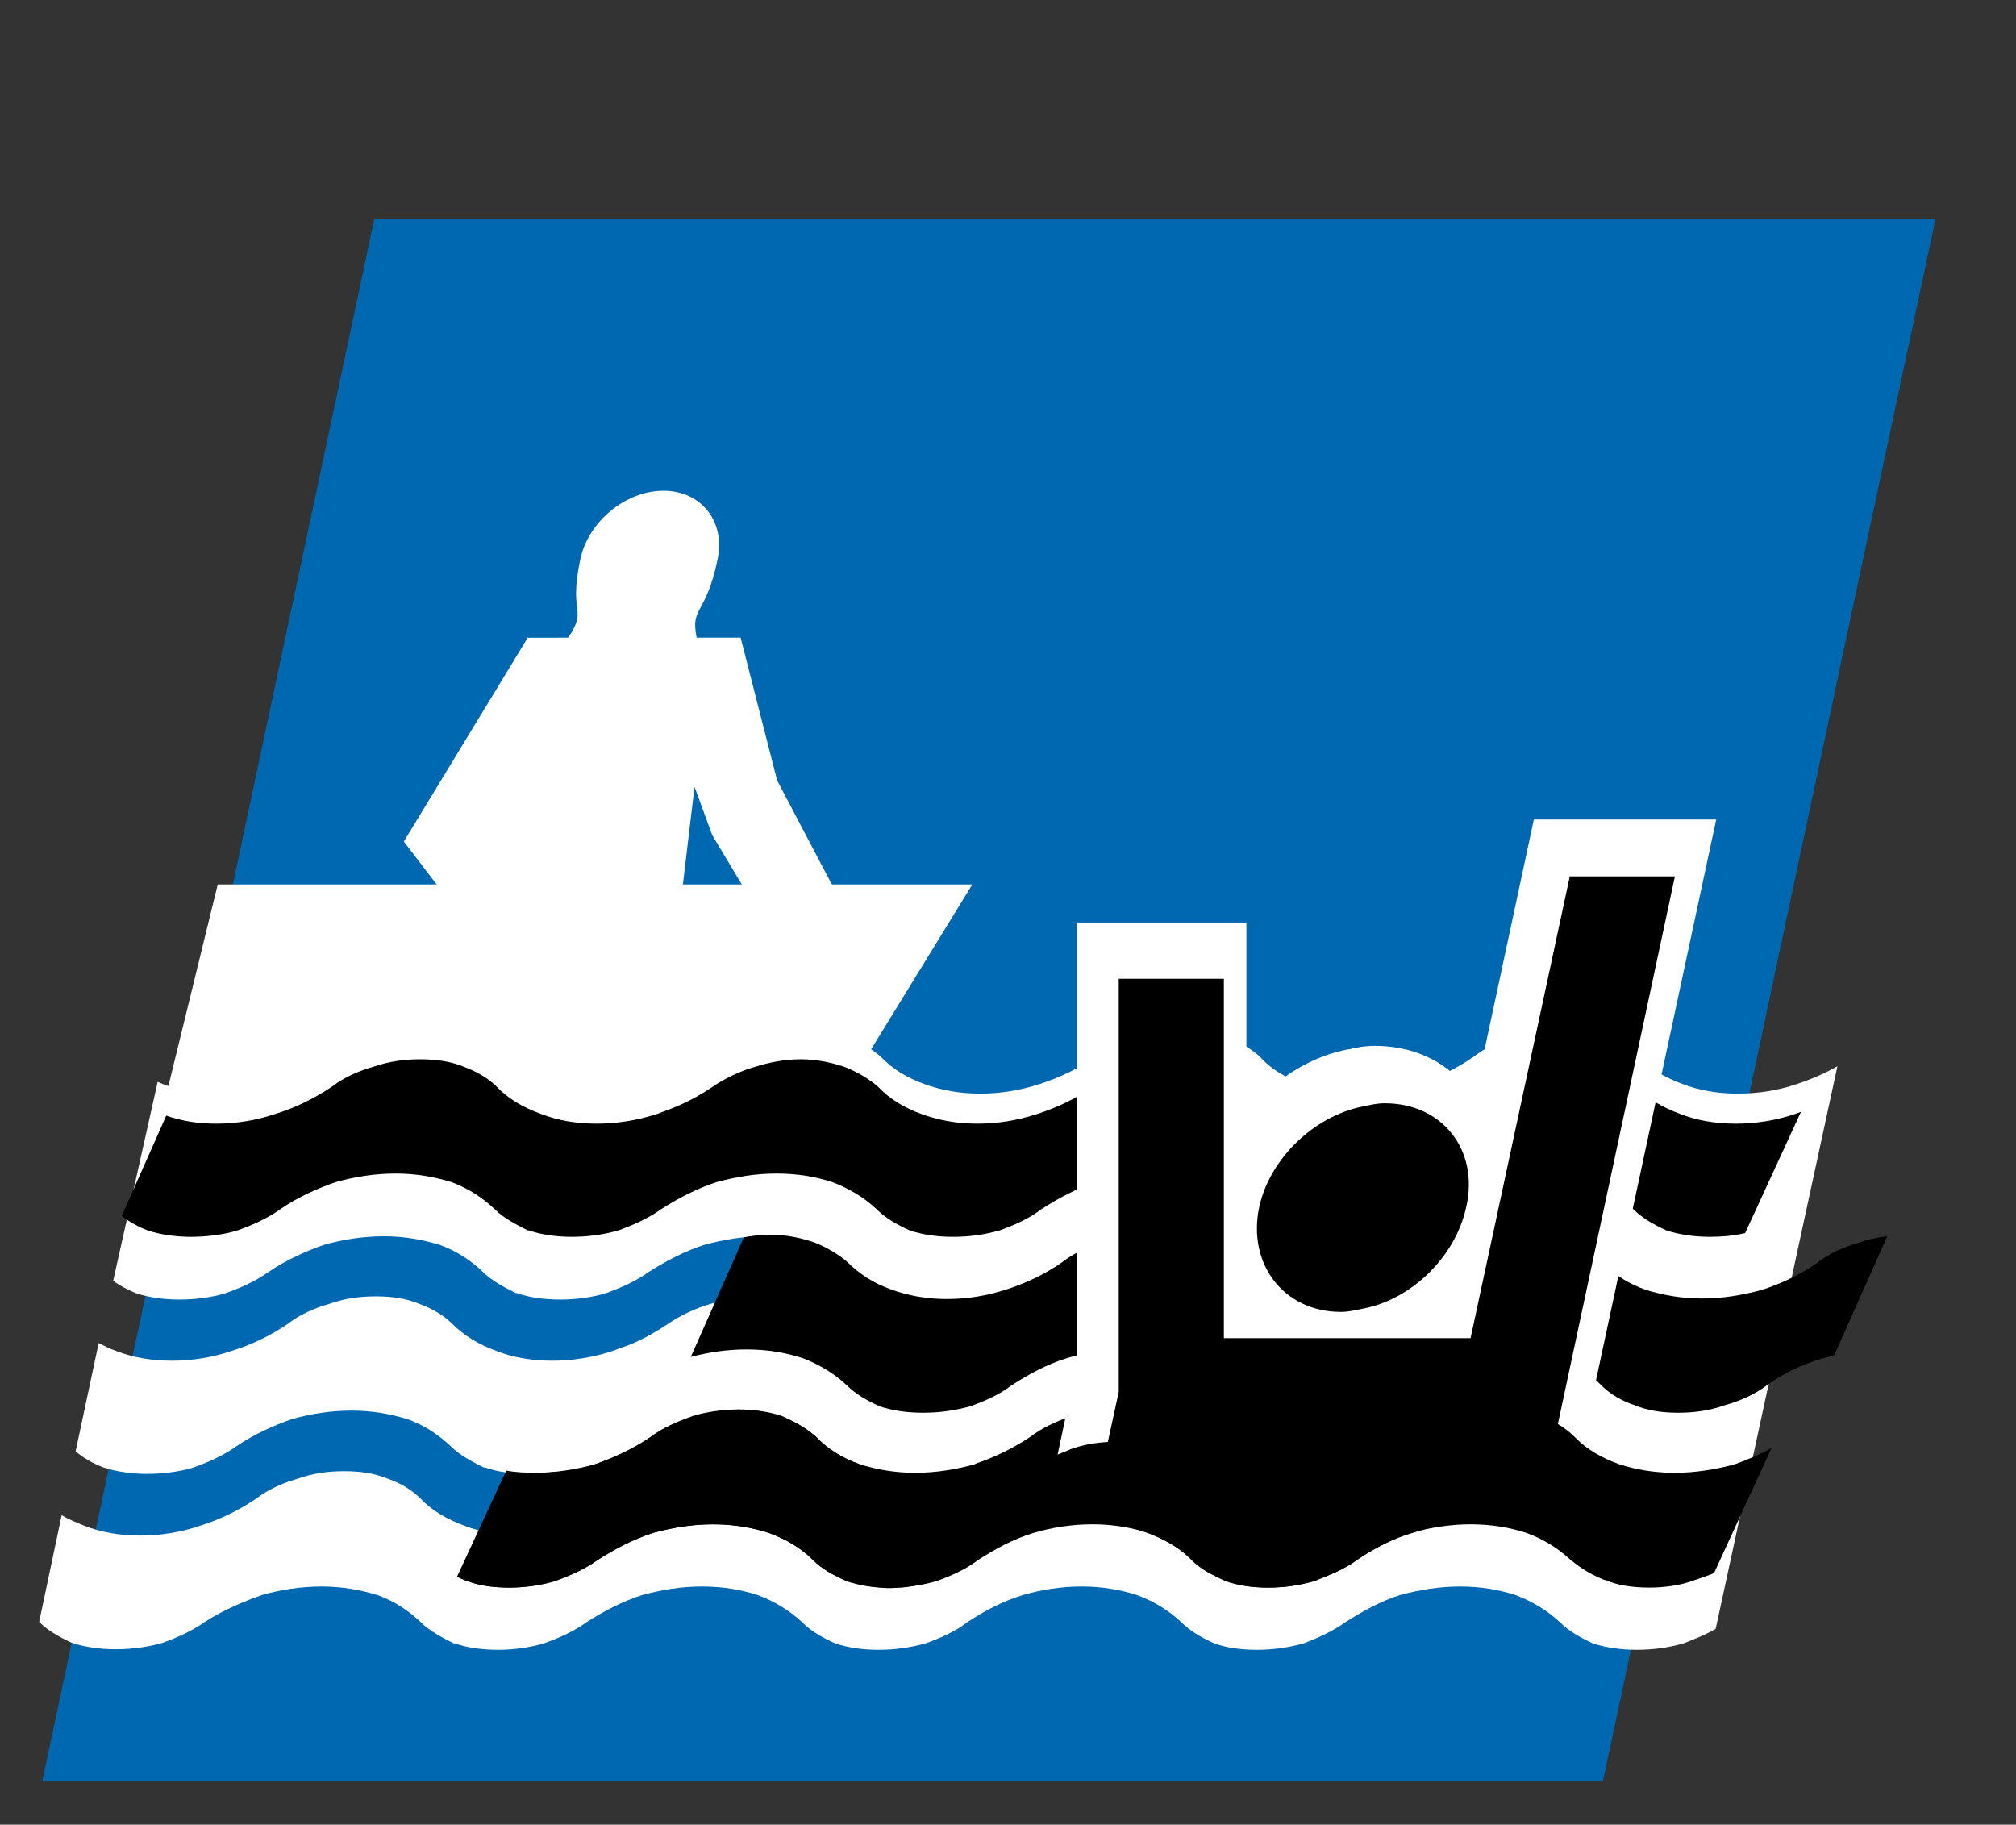
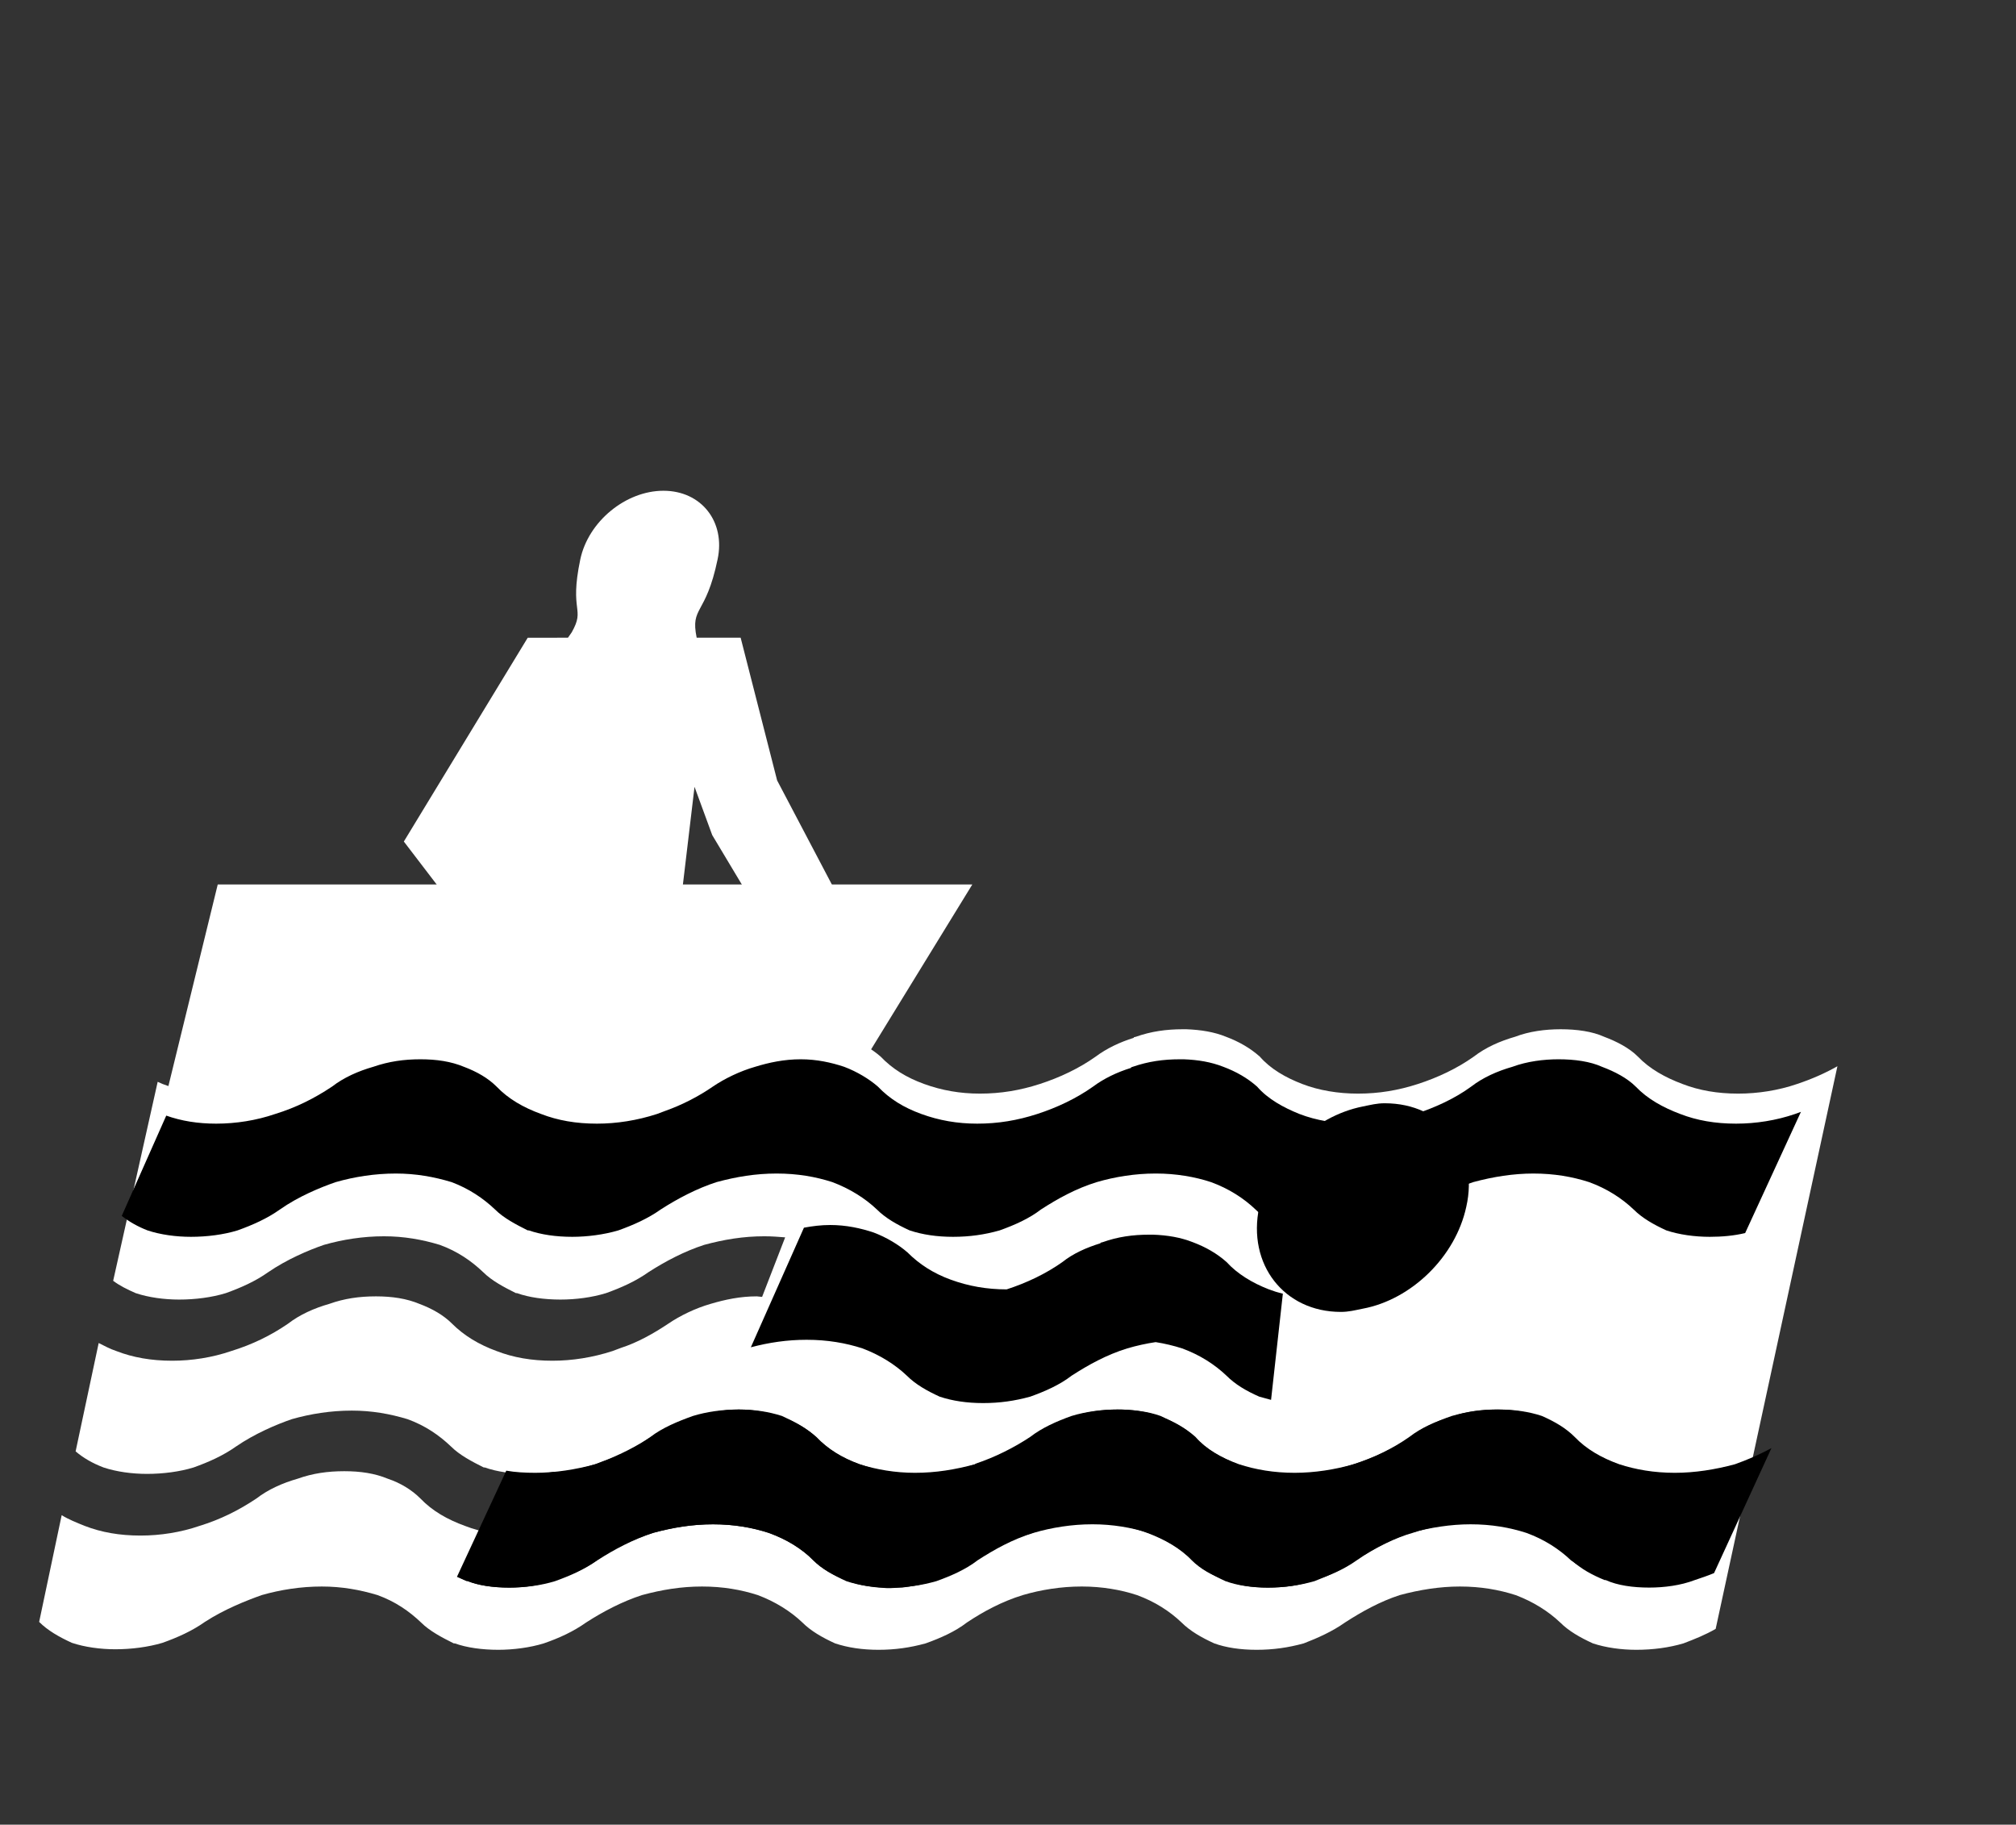
<svg xmlns="http://www.w3.org/2000/svg" version="1.1" id="Ebene_1" x="0px" y="0px" viewBox="0 0 37.59 34.02" style="enable-background:new 0 0 37.59 34.02;" xml:space="preserve">
  <rect x="0" y="0" width="37.59" height="34.02" fill="#333333" stroke="none" />
  <style type="text/css">
	.st0{fill:none;stroke:#000000;stroke-width:0.5;stroke-miterlimit:10;}
	.st1{fill:none;stroke:#99ADDA;stroke-width:16.3;stroke-miterlimit:10;}
	.st2{fill:#0067B1;}
	.st3{fill:#FFFFFF;}
</style>
  <path class="st0" d="M28.19,11.49" />
  <path class="st1" d="M28.19,19.89" />
-   <polygon class="st2" points="6.98,4.08 0.79,33.2 29.89,33.2 36.09,4.08 " />
  <polygon class="st3" points="18.13,16.49 4.06,16.49 2.9,21.23 15.22,21.23 " />
-   <polygon class="st3" points="31.78,28.63 10.06,28.63 11.17,26.13 32.89,26.13 " />
  <g>
    <path class="st3" d="M14.49,14.55l-0.68-2.66h-0.82c-0.12-0.59,0.17-0.4,0.39-1.46c0.15-0.7-0.3-1.28-1.01-1.28   c-0.7,0-1.4,0.57-1.55,1.28c-0.21,1,0.1,0.9-0.16,1.36l-0.07,0.1H9.84l-2.31,3.8l1.2,1.57l-0.16,0.52h4.01l0.37-3.11l0.33,0.9   l1.33,2.22l1.1-0.92L14.49,14.55z" />
    <path class="st3" d="M33.51,20.21c-0.35,0.12-0.73,0.18-1.1,0.18c-0.39,0-0.73-0.06-1.04-0.18c-0.32-0.12-0.61-0.28-0.83-0.51   c-0.16-0.16-0.39-0.28-0.63-0.37c-0.22-0.1-0.51-0.14-0.81-0.14c-0.29,0-0.59,0.04-0.85,0.14c-0.28,0.08-0.55,0.2-0.77,0.37   c-0.31,0.22-0.67,0.39-1.04,0.51s-0.73,0.18-1.12,0.18c-0.37,0-0.73-0.06-1.04-0.18s-0.59-0.28-0.79-0.51   c-0.18-0.16-0.39-0.28-0.63-0.37c-0.22-0.09-0.47-0.13-0.74-0.14h-0.05h-0.01h-0.01c-0.3,0-0.59,0.04-0.87,0.14l-0.04,0.01v0.01   c-0.26,0.08-0.51,0.2-0.71,0.35c-0.31,0.22-0.67,0.39-1.04,0.51c-0.37,0.12-0.73,0.18-1.12,0.18c-0.37,0-0.71-0.06-1.04-0.18   s-0.59-0.28-0.81-0.51c-0.16-0.14-0.39-0.28-0.63-0.37c-0.24-0.08-0.51-0.14-0.81-0.14s-0.59,0.06-0.85,0.14   c-0.28,0.08-0.57,0.22-0.79,0.37c-0.26,0.18-0.57,0.35-0.88,0.45l-0.16,0.06c-0.37,0.12-0.75,0.18-1.12,0.18   c-0.39,0-0.73-0.06-1.04-0.18C9.8,20.08,9.52,19.92,9.3,19.7c-0.16-0.16-0.37-0.28-0.61-0.37c-0.24-0.1-0.51-0.14-0.81-0.14   S7.28,19.23,7,19.33c-0.28,0.08-0.55,0.2-0.77,0.37c-0.33,0.22-0.67,0.39-1.06,0.51c-0.35,0.12-0.73,0.18-1.1,0.18   c-0.39,0-0.73-0.06-1.04-0.18l-0.09-0.04l-0.83,3.71c0.12,0.09,0.26,0.16,0.42,0.23c0.24,0.08,0.53,0.12,0.81,0.12   c0.3,0,0.61-0.04,0.87-0.12c0.28-0.1,0.55-0.22,0.79-0.39c0.35-0.24,0.75-0.41,1.04-0.51c0.35-0.1,0.73-0.16,1.12-0.16   c0.37,0,0.71,0.06,1.04,0.16c0.33,0.12,0.59,0.3,0.81,0.51C9.17,23.88,9.4,24,9.62,24.11h0.02c0.22,0.08,0.51,0.12,0.81,0.12   c0.29,0,0.59-0.04,0.85-0.12c0.28-0.1,0.55-0.22,0.79-0.39c0.31-0.2,0.67-0.39,1.04-0.51c0.37-0.1,0.73-0.16,1.12-0.16   c0.14,0,0.27,0.01,0.39,0.02l-0.43,1.11l-0.1-0.01c-0.31,0-0.59,0.06-0.86,0.14c-0.28,0.08-0.57,0.22-0.79,0.37   c-0.27,0.18-0.57,0.35-0.88,0.45l-0.16,0.06c-0.37,0.12-0.75,0.18-1.12,0.18c-0.39,0-0.73-0.06-1.04-0.18   c-0.33-0.12-0.61-0.29-0.83-0.51c-0.16-0.16-0.37-0.28-0.61-0.37c-0.24-0.1-0.51-0.14-0.81-0.14c-0.31,0-0.59,0.04-0.87,0.14   c-0.28,0.08-0.55,0.2-0.77,0.37c-0.32,0.22-0.67,0.39-1.06,0.51c-0.35,0.12-0.73,0.18-1.1,0.18c-0.39,0-0.73-0.06-1.04-0.18   c-0.12-0.04-0.23-0.1-0.33-0.15l-0.43,2.02c0.14,0.12,0.31,0.22,0.52,0.3c0.24,0.08,0.53,0.12,0.81,0.12c0.3,0,0.61-0.04,0.87-0.12   c0.28-0.1,0.55-0.22,0.79-0.39c0.35-0.24,0.75-0.41,1.04-0.51c0.35-0.1,0.73-0.16,1.12-0.16c0.37,0,0.71,0.06,1.04,0.16   c0.33,0.12,0.59,0.3,0.81,0.51c0.16,0.16,0.39,0.28,0.61,0.39h0.02c0.22,0.08,0.51,0.12,0.81,0.12c0.16,0,0.32-0.01,0.48-0.04   L9.9,28.62l-0.19,0.01c-0.39,0-0.73-0.06-1.04-0.18c-0.33-0.12-0.61-0.28-0.83-0.51c-0.16-0.16-0.37-0.29-0.61-0.37   c-0.24-0.1-0.51-0.14-0.81-0.14c-0.31,0-0.59,0.04-0.87,0.14c-0.28,0.08-0.55,0.2-0.77,0.37c-0.33,0.22-0.67,0.39-1.06,0.51   c-0.35,0.12-0.73,0.18-1.1,0.18c-0.39,0-0.73-0.06-1.04-0.18c-0.15-0.06-0.3-0.12-0.43-0.2l-0.42,1.99   c0.16,0.16,0.37,0.28,0.61,0.39c0.24,0.08,0.53,0.12,0.81,0.12c0.3,0,0.61-0.04,0.88-0.12c0.28-0.1,0.55-0.22,0.79-0.39   c0.37-0.24,0.78-0.4,1.06-0.5c0.35-0.1,0.73-0.16,1.12-0.16c0.37,0,0.71,0.06,1.04,0.16c0.33,0.12,0.59,0.3,0.81,0.51   c0.16,0.16,0.39,0.28,0.61,0.39h0.02c0.22,0.08,0.51,0.12,0.81,0.12c0.28,0,0.59-0.04,0.85-0.12c0.29-0.1,0.55-0.22,0.79-0.39   c0.31-0.2,0.67-0.39,1.04-0.51c0.37-0.1,0.73-0.16,1.12-0.16s0.73,0.06,1.04,0.16c0.32,0.12,0.61,0.3,0.83,0.51   c0.16,0.16,0.37,0.28,0.61,0.39c0.24,0.08,0.51,0.12,0.81,0.12c0.31,0,0.59-0.04,0.88-0.12c0.28-0.1,0.55-0.22,0.77-0.39   c0.3-0.2,0.65-0.39,1.04-0.51c0.34-0.1,0.72-0.16,1.09-0.16h0.01h0.01c0.36,0,0.72,0.06,1.02,0.16c0.33,0.12,0.61,0.3,0.83,0.51   c0.16,0.16,0.37,0.28,0.61,0.39c0.22,0.08,0.49,0.12,0.79,0.12c0.31,0,0.59-0.04,0.88-0.12c0.26-0.1,0.53-0.22,0.77-0.39   c0.31-0.2,0.65-0.39,1.02-0.51c0.37-0.1,0.75-0.16,1.12-0.16c0.39,0,0.73,0.06,1.04,0.16c0.32,0.12,0.61,0.3,0.83,0.51   c0.16,0.16,0.37,0.28,0.61,0.39c0.24,0.08,0.53,0.12,0.81,0.12c0.31,0,0.61-0.04,0.88-0.12c0.21-0.08,0.41-0.16,0.6-0.27   l2.27-10.49C34.03,20.01,33.78,20.12,33.51,20.21" />
    <path d="M33.58,20.73l-0.11,0.04c-0.35,0.12-0.73,0.18-1.1,0.18c-0.39,0-0.73-0.06-1.04-0.18c-0.32-0.12-0.61-0.28-0.83-0.51   c-0.16-0.16-0.39-0.28-0.63-0.37c-0.22-0.1-0.51-0.14-0.81-0.14c-0.28,0-0.59,0.04-0.86,0.14c-0.28,0.08-0.55,0.2-0.77,0.37   c-0.3,0.22-0.67,0.39-1.04,0.51c-0.36,0.12-0.73,0.18-1.12,0.18c-0.37,0-0.73-0.06-1.04-0.18c-0.3-0.12-0.59-0.28-0.79-0.51   c-0.18-0.16-0.39-0.28-0.63-0.37c-0.23-0.09-0.47-0.13-0.74-0.14h-0.05h-0.01H22c-0.31,0-0.59,0.04-0.88,0.14l-0.03,0.01v0.01   c-0.26,0.08-0.51,0.2-0.71,0.35c-0.31,0.22-0.67,0.39-1.04,0.51s-0.73,0.18-1.12,0.18c-0.37,0-0.71-0.06-1.04-0.18   s-0.59-0.28-0.81-0.51c-0.16-0.14-0.39-0.28-0.63-0.37c-0.24-0.08-0.51-0.14-0.81-0.14c-0.31,0-0.59,0.06-0.85,0.14   c-0.28,0.08-0.57,0.22-0.79,0.37c-0.26,0.18-0.57,0.34-0.88,0.45l-0.16,0.06c-0.37,0.12-0.75,0.18-1.12,0.18   c-0.39,0-0.73-0.06-1.04-0.18c-0.33-0.12-0.61-0.28-0.83-0.51c-0.16-0.16-0.37-0.28-0.61-0.37c-0.24-0.1-0.51-0.14-0.81-0.14   c-0.31,0-0.59,0.04-0.88,0.14c-0.28,0.08-0.55,0.2-0.77,0.37c-0.33,0.22-0.67,0.39-1.06,0.51c-0.35,0.12-0.73,0.18-1.1,0.18   c-0.34,0-0.65-0.05-0.93-0.15l-0.83,1.87c0.14,0.11,0.3,0.2,0.48,0.27c0.24,0.08,0.53,0.12,0.81,0.12c0.3,0,0.61-0.04,0.87-0.12   c0.28-0.1,0.55-0.22,0.79-0.39c0.34-0.24,0.75-0.41,1.04-0.51c0.35-0.1,0.73-0.16,1.12-0.16c0.37,0,0.71,0.06,1.04,0.16   c0.32,0.12,0.59,0.3,0.81,0.51c0.16,0.16,0.39,0.28,0.61,0.39h0.02c0.23,0.08,0.51,0.12,0.81,0.12c0.28,0,0.59-0.04,0.86-0.12   c0.28-0.1,0.55-0.22,0.79-0.39c0.31-0.2,0.67-0.39,1.04-0.51c0.37-0.1,0.73-0.16,1.12-0.16s0.73,0.06,1.04,0.16   c0.32,0.12,0.61,0.3,0.83,0.51c0.16,0.16,0.37,0.28,0.61,0.39c0.24,0.08,0.51,0.12,0.81,0.12c0.31,0,0.59-0.04,0.87-0.12   c0.28-0.1,0.55-0.22,0.77-0.39c0.31-0.2,0.65-0.39,1.04-0.51c0.34-0.1,0.72-0.16,1.09-0.16h0.01h0.01c0.36,0,0.72,0.06,1.02,0.16   c0.33,0.12,0.61,0.3,0.83,0.51c0.16,0.16,0.37,0.28,0.61,0.39c0.23,0.08,0.49,0.12,0.79,0.12c0.3,0,0.59-0.04,0.87-0.12   c0.26-0.1,0.53-0.22,0.77-0.39c0.3-0.2,0.65-0.39,1.02-0.51c0.37-0.1,0.75-0.16,1.12-0.16c0.39,0,0.73,0.06,1.04,0.16   c0.33,0.12,0.61,0.3,0.83,0.51c0.16,0.16,0.37,0.28,0.61,0.39c0.24,0.08,0.53,0.12,0.81,0.12c0.23,0,0.45-0.02,0.66-0.07   L33.58,20.73z" />
-     <path d="M23.92,24.12c-0.09-0.02-0.18-0.05-0.26-0.08c-0.31-0.12-0.59-0.29-0.79-0.51c-0.18-0.16-0.39-0.28-0.63-0.37   c-0.23-0.09-0.47-0.13-0.74-0.14h-0.05h-0.01h-0.01c-0.31,0-0.59,0.04-0.87,0.14l-0.04,0.01v0.01c-0.26,0.08-0.51,0.19-0.71,0.35   c-0.31,0.22-0.67,0.39-1.04,0.51c-0.37,0.12-0.73,0.18-1.12,0.18c-0.37,0-0.71-0.06-1.04-0.18s-0.59-0.29-0.81-0.51   c-0.16-0.14-0.39-0.28-0.63-0.37c-0.24-0.08-0.51-0.14-0.81-0.14c-0.17,0-0.33,0.02-0.49,0.05l-0.99,2.23   c0.34-0.09,0.68-0.14,1.04-0.14c0.39,0,0.73,0.06,1.04,0.16c0.32,0.12,0.61,0.3,0.83,0.51c0.16,0.16,0.37,0.28,0.61,0.39   c0.24,0.08,0.51,0.12,0.81,0.12c0.31,0,0.59-0.04,0.88-0.12c0.28-0.1,0.55-0.22,0.77-0.39c0.31-0.2,0.65-0.39,1.04-0.51   c0.34-0.1,0.72-0.16,1.09-0.16H21h0.01c0.36,0,0.72,0.06,1.03,0.16c0.33,0.12,0.61,0.3,0.83,0.51c0.16,0.16,0.36,0.28,0.61,0.39   l0.22,0.06L23.92,24.12z" />
-     <path d="M34.66,23.17c-0.29,0.08-0.55,0.2-0.77,0.37c-0.31,0.22-0.67,0.39-1.04,0.51c-0.37,0.1-0.73,0.16-1.12,0.16   c-0.37,0-0.71-0.06-1.04-0.16c-0.33-0.12-0.59-0.28-0.81-0.51c-0.16-0.16-0.39-0.28-0.63-0.39c-0.24-0.08-0.51-0.12-0.81-0.12   c-0.28,0-0.59,0.04-0.85,0.12c-0.29,0.1-0.57,0.22-0.79,0.39l-0.2,0.13v1.76c0.09-0.04,0.19-0.07,0.28-0.1   c0.37-0.1,0.73-0.16,1.12-0.16c0.39,0,0.73,0.06,1.04,0.16c0.33,0.12,0.61,0.28,0.83,0.51c0.16,0.16,0.37,0.28,0.61,0.36   c0.24,0.1,0.51,0.14,0.81,0.14s0.59-0.04,0.87-0.14c0.29-0.08,0.55-0.2,0.77-0.36c0.31-0.23,0.65-0.39,1.04-0.51l0.23-0.06   l0.99-2.22C35,23.07,34.82,23.11,34.66,23.17" />
+     <path d="M23.92,24.12c-0.09-0.02-0.18-0.05-0.26-0.08c-0.31-0.12-0.59-0.29-0.79-0.51c-0.18-0.16-0.39-0.28-0.63-0.37   c-0.23-0.09-0.47-0.13-0.74-0.14h-0.05h-0.01h-0.01c-0.31,0-0.59,0.04-0.87,0.14l-0.04,0.01v0.01c-0.26,0.08-0.51,0.19-0.71,0.35   c-0.31,0.22-0.67,0.39-1.04,0.51c-0.37,0-0.71-0.06-1.04-0.18s-0.59-0.29-0.81-0.51   c-0.16-0.14-0.39-0.28-0.63-0.37c-0.24-0.08-0.51-0.14-0.81-0.14c-0.17,0-0.33,0.02-0.49,0.05l-0.99,2.23   c0.34-0.09,0.68-0.14,1.04-0.14c0.39,0,0.73,0.06,1.04,0.16c0.32,0.12,0.61,0.3,0.83,0.51c0.16,0.16,0.37,0.28,0.61,0.39   c0.24,0.08,0.51,0.12,0.81,0.12c0.31,0,0.59-0.04,0.88-0.12c0.28-0.1,0.55-0.22,0.77-0.39c0.31-0.2,0.65-0.39,1.04-0.51   c0.34-0.1,0.72-0.16,1.09-0.16H21h0.01c0.36,0,0.72,0.06,1.03,0.16c0.33,0.12,0.61,0.3,0.83,0.51c0.16,0.16,0.36,0.28,0.61,0.39   l0.22,0.06L23.92,24.12z" />
    <path d="M29.43,29.19l0.83-1.86l-0.09-0.03c-0.33-0.12-0.61-0.28-0.83-0.51c-0.16-0.16-0.39-0.28-0.63-0.37   c-0.22-0.1-0.51-0.14-0.81-0.14c-0.29,0-0.59,0.04-0.85,0.14c-0.28,0.08-0.55,0.2-0.77,0.37c-0.31,0.22-0.67,0.39-1.04,0.51   c-0.36,0.12-0.73,0.18-1.12,0.18c-0.37,0-0.73-0.06-1.04-0.18s-0.59-0.28-0.79-0.51c-0.18-0.16-0.39-0.28-0.63-0.37   c-0.23-0.09-0.47-0.13-0.74-0.14h-0.05h-0.01h-0.01c-0.31,0-0.59,0.04-0.87,0.14l-0.04,0.01v0.01c-0.26,0.08-0.5,0.2-0.71,0.35   c-0.31,0.22-0.67,0.39-1.04,0.51c-0.36,0.12-0.73,0.18-1.12,0.18c-0.37,0-0.71-0.06-1.04-0.18s-0.59-0.28-0.81-0.51   c-0.16-0.14-0.39-0.28-0.63-0.37c-0.24-0.08-0.51-0.14-0.81-0.14c-0.31,0-0.59,0.06-0.85,0.14c-0.28,0.08-0.57,0.22-0.79,0.37   c-0.26,0.18-0.57,0.35-0.88,0.45L11.1,27.3c-0.37,0.12-0.75,0.18-1.12,0.18c-0.18,0-0.35-0.02-0.52-0.04l-0.88,1.98l0.12,0.06h0.02   c0.2,0.08,0.48,0.12,0.78,0.12c0.29,0,0.59-0.04,0.85-0.12c0.28-0.1,0.55-0.22,0.79-0.39c0.31-0.2,0.67-0.39,1.04-0.51   c0.37-0.1,0.73-0.16,1.12-0.16s0.73,0.06,1.04,0.16c0.33,0.12,0.61,0.3,0.83,0.51c0.16,0.16,0.37,0.28,0.61,0.39   c0.24,0.08,0.51,0.12,0.81,0.12c0.31,0,0.59-0.04,0.87-0.12c0.28-0.1,0.55-0.22,0.77-0.39c0.31-0.2,0.65-0.39,1.04-0.51   c0.34-0.1,0.72-0.16,1.09-0.16h0.01h0.01c0.36,0,0.72,0.06,1.03,0.16c0.33,0.12,0.61,0.3,0.83,0.51c0.16,0.16,0.37,0.28,0.61,0.39   c0.22,0.08,0.49,0.12,0.79,0.12c0.3,0,0.59-0.04,0.87-0.12c0.26-0.1,0.53-0.22,0.77-0.39c0.31-0.2,0.65-0.39,1.02-0.51   c0.37-0.1,0.75-0.16,1.12-0.16c0.39,0,0.73,0.06,1.04,0.16c0.33,0.12,0.61,0.3,0.83,0.51L29.43,29.19" />
    <path d="M9.49,29.6c0.28,0,0.59-0.04,0.85-0.14c0.28-0.08,0.55-0.2,0.79-0.37c0.31-0.22,0.67-0.39,1.04-0.51   c0.37-0.1,0.73-0.16,1.12-0.16s0.73,0.06,1.04,0.16c0.33,0.12,0.61,0.28,0.83,0.51c0.16,0.16,0.37,0.28,0.61,0.37   c0.19,0.08,0.4,0.12,0.62,0.14l0.15,0.01h0.04h0.01h0.01l0.2-0.01h0.02l0.14-0.02l0.12-0.02l0,0h0.01l0.17-0.04l0.19-0.06   l0.04-0.02c0.26-0.08,0.51-0.19,0.71-0.34l0.01-0.01c0.3-0.22,0.65-0.39,1.04-0.51c0.35-0.12,0.73-0.18,1.1-0.18   c0.39,0,0.73,0.06,1.04,0.18c0.32,0.12,0.61,0.28,0.83,0.51c0.16,0.16,0.37,0.28,0.63,0.37c0.22,0.1,0.51,0.14,0.79,0.14   c0.31,0,0.61-0.04,0.87-0.14c0.28-0.08,0.55-0.2,0.79-0.37c0.34-0.24,0.75-0.43,1.04-0.51c0.35-0.12,0.73-0.18,1.12-0.18   c0.37,0,0.71,0.06,1.04,0.18c0.32,0.12,0.59,0.28,0.81,0.51c0.16,0.16,0.39,0.28,0.61,0.37h0.02c0.22,0.1,0.51,0.14,0.81,0.14   c0.28,0,0.59-0.04,0.85-0.14c0.12-0.04,0.24-0.08,0.36-0.13L33.03,27c-0.17,0.09-0.34,0.17-0.52,0.24l-0.16,0.06   c-0.37,0.1-0.75,0.16-1.12,0.16c-0.39,0-0.73-0.06-1.04-0.16c-0.33-0.12-0.61-0.28-0.83-0.51c-0.16-0.16-0.36-0.28-0.61-0.39   c-0.24-0.08-0.51-0.12-0.81-0.12s-0.59,0.04-0.87,0.12c-0.29,0.1-0.55,0.22-0.77,0.39c-0.32,0.22-0.67,0.39-1.06,0.51   c-0.35,0.1-0.73,0.16-1.1,0.16c-0.39,0-0.73-0.06-1.04-0.16c-0.33-0.12-0.61-0.28-0.83-0.51c-0.16-0.16-0.39-0.28-0.63-0.39   c-0.22-0.08-0.51-0.12-0.81-0.12c-0.28,0-0.59,0.04-0.85,0.12c-0.28,0.1-0.55,0.22-0.77,0.39c-0.3,0.2-0.66,0.38-1.02,0.5   l-0.01,0.01c-0.37,0.1-0.73,0.16-1.12,0.16c-0.37,0-0.71-0.06-1.04-0.16c-0.33-0.12-0.59-0.28-0.81-0.51   c-0.16-0.16-0.39-0.28-0.63-0.39c-0.25-0.08-0.51-0.12-0.81-0.12c-0.29,0-0.59,0.04-0.85,0.12c-0.28,0.1-0.57,0.22-0.79,0.39   c-0.26,0.18-0.57,0.33-0.87,0.45L11.1,27.3c-0.37,0.1-0.75,0.16-1.12,0.16c-0.19,0-0.37-0.01-0.54-0.04L8.52,29.4l0.14,0.06h0.02   C8.9,29.56,9.19,29.6,9.49,29.6" />
-     <path class="st3" d="M19.92,27.04L19.92,27.04l0.04-0.02c0.28-0.1,0.57-0.14,0.88-0.14h0.01h0.01h0.05   c0.28,0.01,0.52,0.05,0.74,0.14c0.24,0.08,0.45,0.2,0.63,0.37c0.2,0.22,0.49,0.39,0.79,0.51s0.67,0.18,1.04,0.18   c0.39,0,0.75-0.06,1.12-0.18c0.36-0.12,0.73-0.29,1.04-0.51c0.22-0.16,0.49-0.29,0.77-0.37c0.26-0.1,0.72-0.95,1.01-0.95   c0.31,0,0.59,0.04,0.81,0.14c0.19,0.06,0.37,0.16,0.52,0.27l0.29-0.33L32,15.28h-3.4l-0.96,4.48l-0.51,0.29   c-0.39-0.36-0.91-0.55-1.5-0.55c-0.18,0-0.33,0.03-0.46,0.06l-0.06,0.01c-0.44,0.09-0.85,0.28-1.22,0.56l-0.47-0.24l-0.18-0.06   V17.2h-3.16v8.23l-0.36,1.69L19.92,27.04" />
    <path d="M25,24.46c0.15,0,0.26-0.03,0.41-0.06c0.91-0.17,1.73-0.97,1.93-1.9c0.24-1.05-0.44-1.93-1.52-1.93   c-0.15,0-0.26,0.03-0.41,0.06c-0.91,0.18-1.73,0.97-1.93,1.87C23.25,23.58,23.95,24.46,25,24.46" />
-     <path d="M20.69,27.33c0.3,0,0.57,0.04,0.81,0.14c0.24,0.08,0.45,0.2,0.61,0.37c0.22,0.22,0.51,0.39,0.83,0.51   c0.3,0.12,0.65,0.18,1.04,0.18c0.37,0,0.75-0.06,1.12-0.18l0.16-0.06c0.3-0.1,0.61-0.26,0.87-0.45c0.22-0.14,0.51-0.28,0.79-0.37   c0.27-0.08,0.55-0.14,0.86-0.14s0.57,0.06,0.81,0.14l0.24,0.1l2.4-11.23h-1.96l-1.85,8.61H25.4h-2.58v-6.7h-1.96v7.7l-0.3,1.38   H20.69" />
  </g>
</svg>